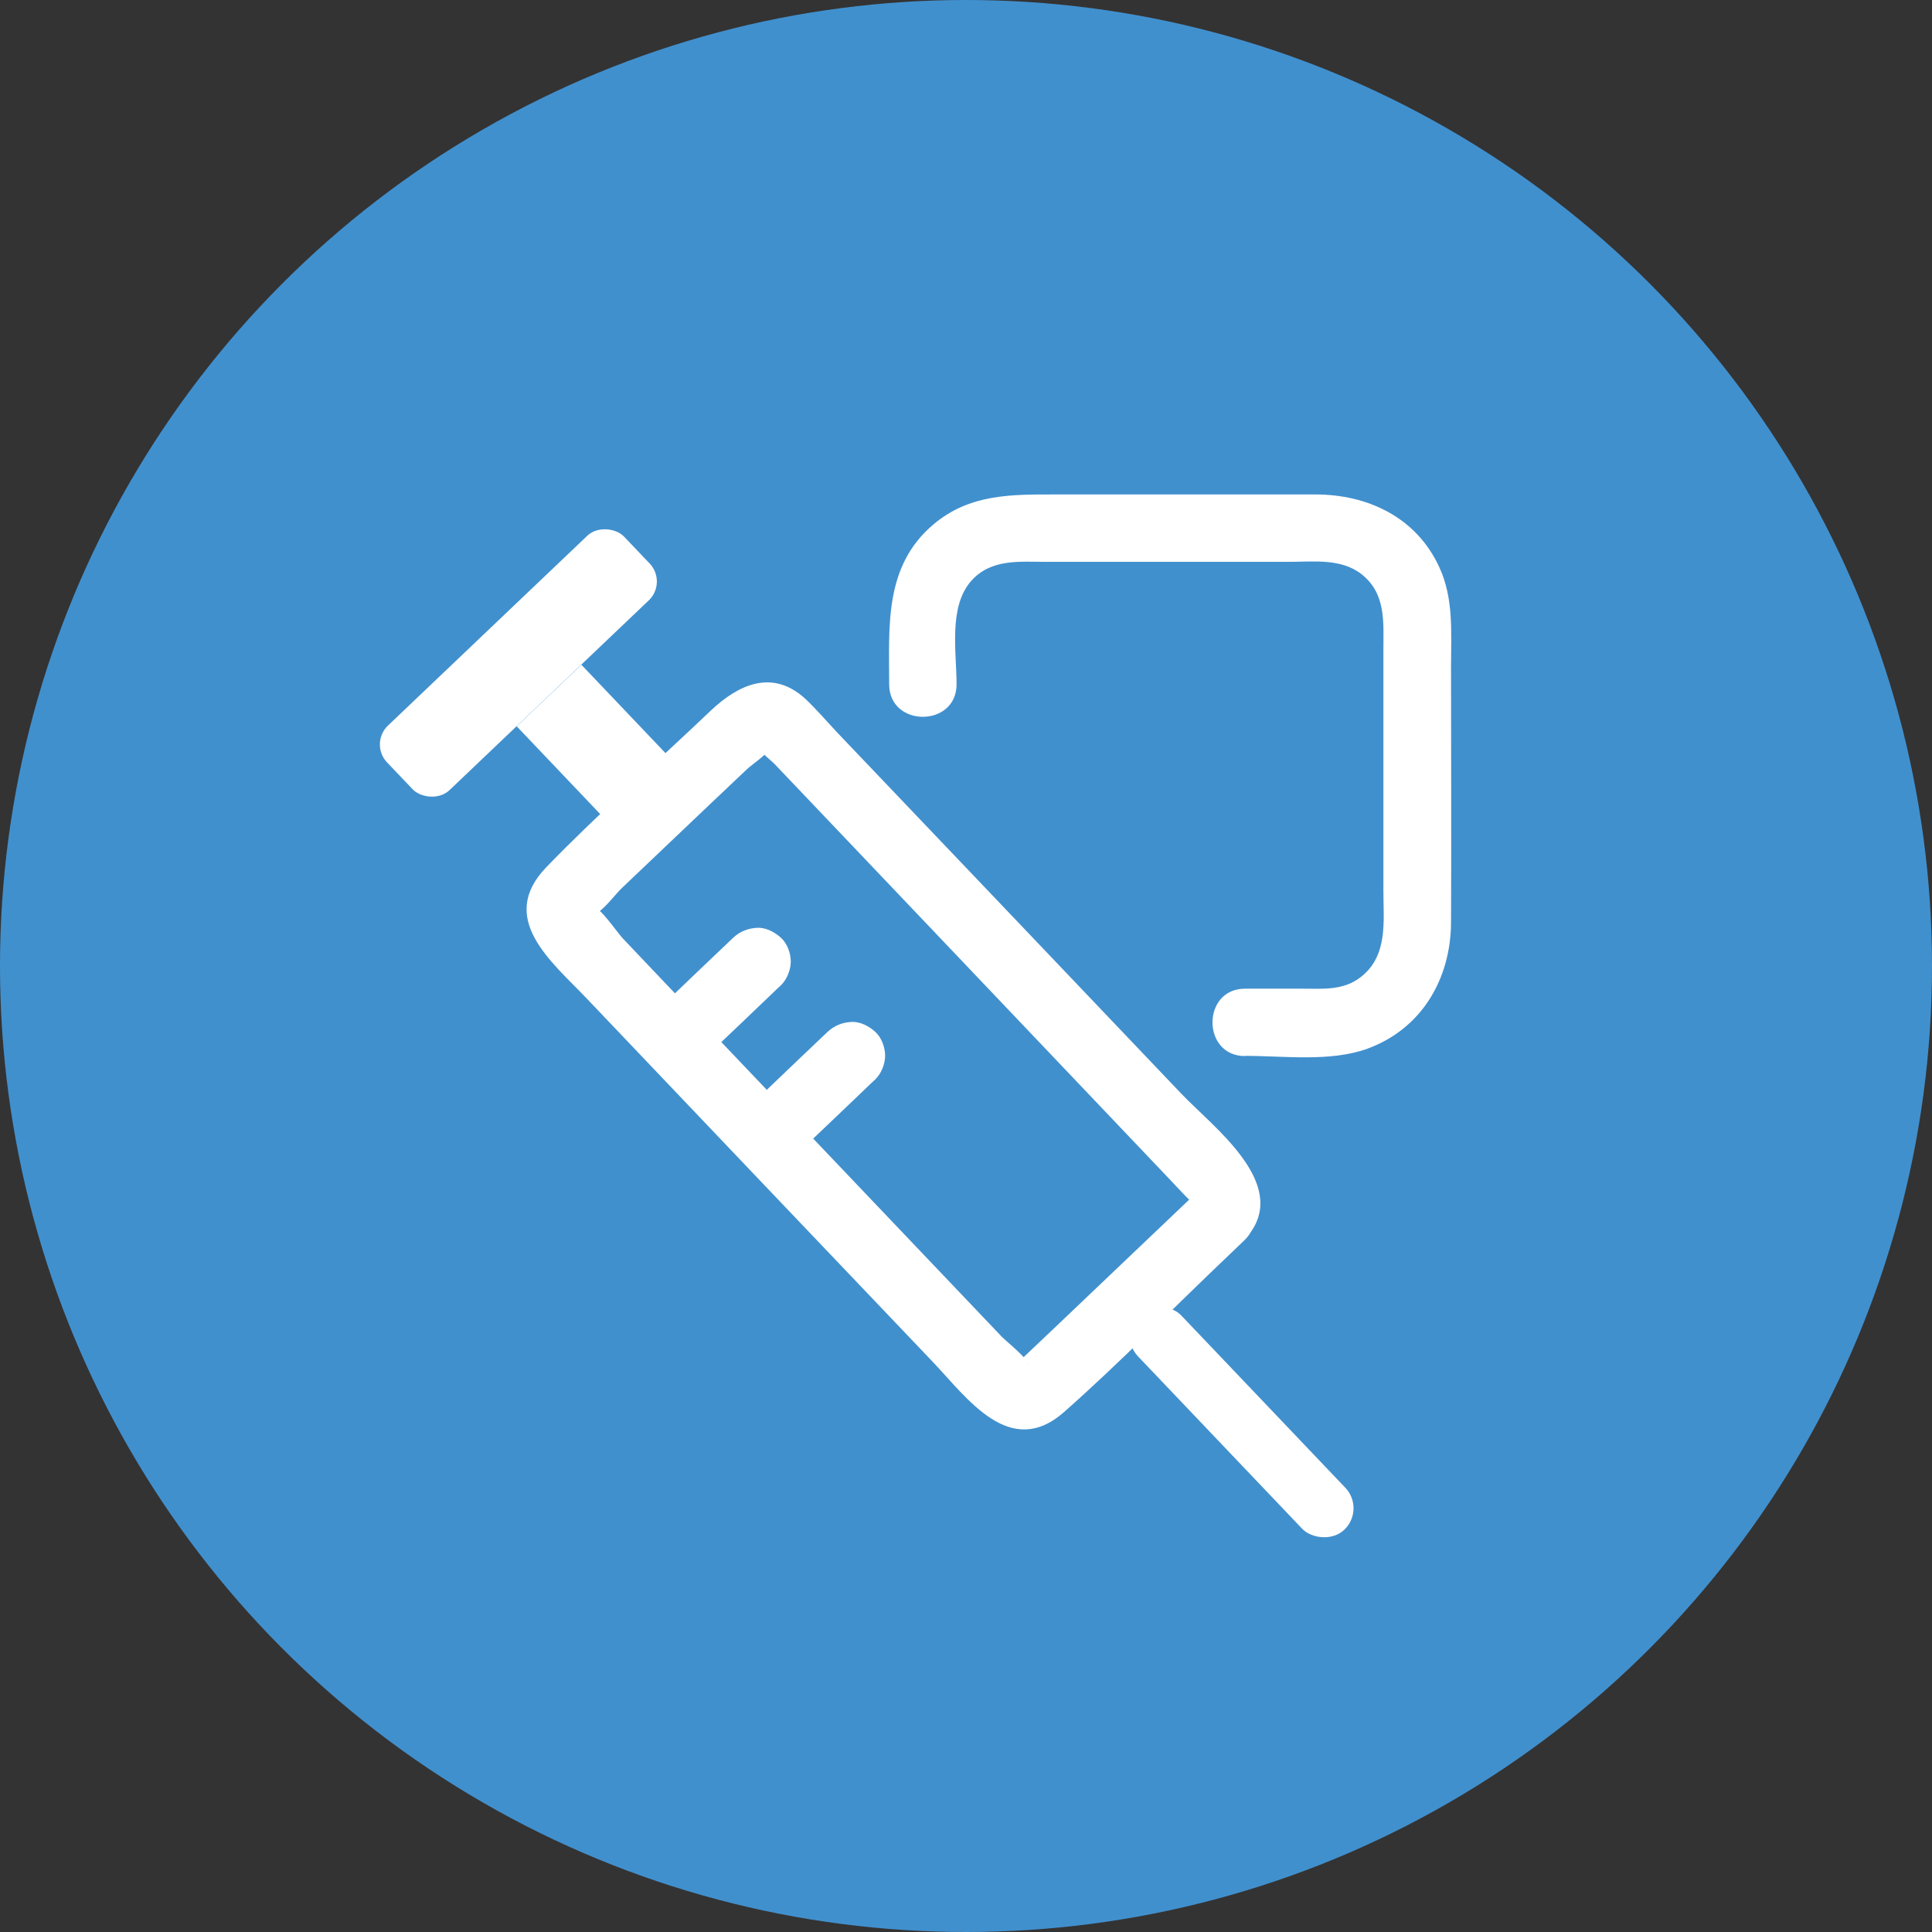
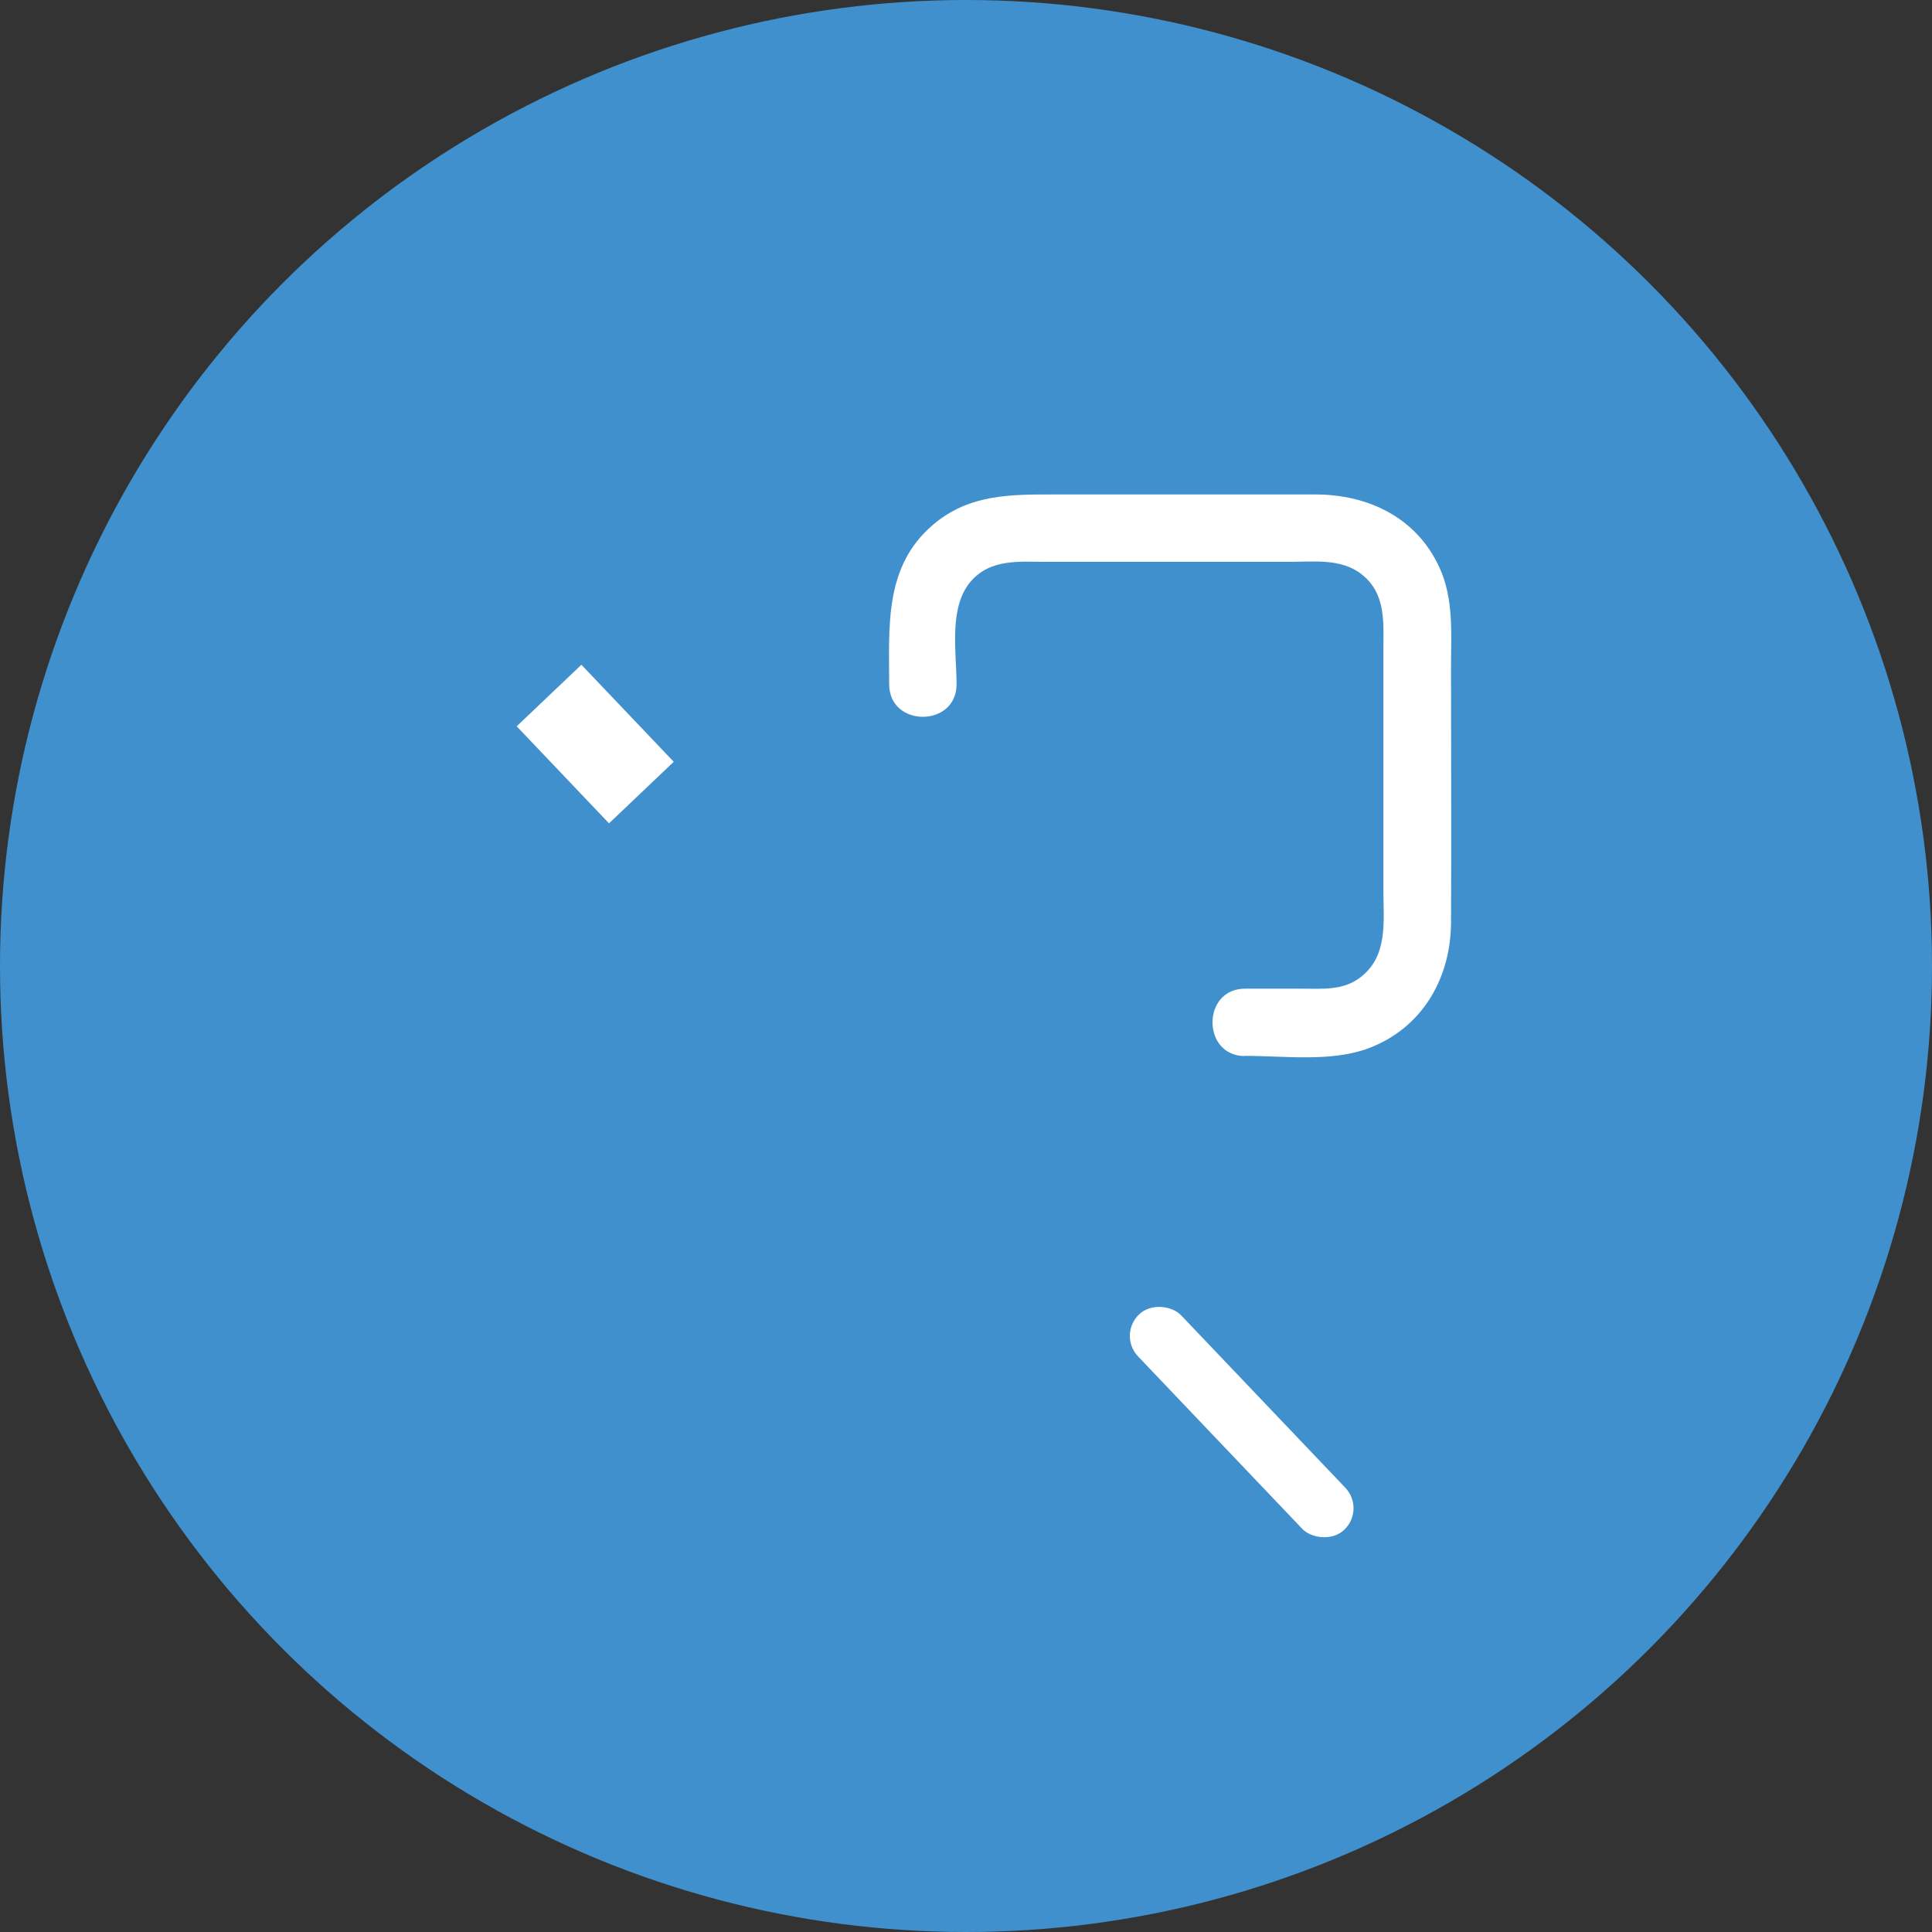
<svg xmlns="http://www.w3.org/2000/svg" id="Capa_2" viewBox="0 0 86 86">
  <rect x="0" y="0" width="86" height="86" fill="#333333" stroke="none" />
  <defs>
    <style>      .cls-1 {        fill: #fff;      }      .cls-2 {        fill: #4190ce;      }    </style>
  </defs>
  <g id="Capa_1-2" data-name="Capa_1">
    <g>
      <circle class="cls-2" cx="43" cy="43" r="43" />
      <g>
        <g>
-           <path class="cls-1" d="M53.25,53.1c-2.09,1.99-4.18,3.98-6.27,5.97l-1.37,1.3c-.08.08-.31.23-.35.33-.14.43.56-.29.54.07.02-.24-1.04-1.09-1.2-1.26l-14.04-14.75-2.83-2.98c-.31-.33-.98-1.38-1.43-1.5-.12-.03-.13-.55-.05.26.06.62-.04.27.19.17.41-.16.92-.87,1.23-1.17l3.89-3.7,1.69-1.6c.22-.21.98-.71,1.06-1,.03-.12-.6-.3-.46.11.08.22.48.5.64.67l5.89,6.19c2.86,3.01,5.73,6.02,8.59,9.03l3.11,3.27c.3.31.59.64.9.94.57.57-.03.07.05-.04-1.17,1.54,1.44,3.03,2.59,1.51,1.73-2.28-1.63-4.76-3.04-6.24l-7.99-8.39-7.32-7.68c-.47-.5-.93-1.04-1.43-1.51-1.47-1.34-2.98-.62-4.2.53-2.43,2.32-4.98,4.55-7.32,6.97-2.21,2.29.25,4.22,1.8,5.85,5.13,5.39,10.26,10.78,15.4,16.17,1.54,1.62,3.44,4.36,5.85,2.23s4.86-4.63,7.29-6.94l.72-.69c1.4-1.33-.72-3.45-2.12-2.12Z" />
          <polyline class="cls-1" points="29.99 33.91 25.88 29.59 23 32.33 27.11 36.65" />
-           <rect class="cls-1" x="15.79" y="27.53" width="14.57" height="3.97" rx="1.16" ry="1.16" transform="translate(-13.99 24.05) rotate(-43.6)" />
          <rect class="cls-1" x="53.95" y="56.68" width="2.65" height="13.24" rx="1.32" ry="1.32" transform="translate(-28.41 55.58) rotate(-43.6)" />
-           <path class="cls-1" d="M32.64,41.74c-.87.83-1.74,1.65-2.6,2.48-.12.12-.25.24-.37.35-.27.26-.44.69-.44,1.06s.16.81.44,1.06.66.46,1.06.44.76-.16,1.06-.44c.87-.83,1.74-1.65,2.6-2.48.12-.12.25-.24.37-.35.27-.26.44-.69.44-1.06s-.16-.81-.44-1.06-.66-.46-1.06-.44-.76.16-1.06.44h0Z" />
-           <path class="cls-1" d="M36.84,45.93c-.87.83-1.74,1.65-2.6,2.48-.12.12-.25.24-.37.35-.27.26-.44.69-.44,1.06s.16.81.44,1.06.66.46,1.06.44.76-.16,1.06-.44c.87-.83,1.74-1.65,2.6-2.48.12-.12.25-.24.37-.35.27-.26.44-.69.44-1.06s-.16-.81-.44-1.06-.66-.46-1.06-.44-.76.16-1.06.44h0Z" />
        </g>
        <path class="cls-1" d="M55.42,47c1.73,0,3.8.28,5.45-.32,2.41-.88,3.7-3.1,3.72-5.59.02-3.8,0-7.6,0-11.4,0-1.51.13-3.05-.53-4.46-1.02-2.2-3.17-3.22-5.51-3.22h-11.52c-1.98,0-3.87-.04-5.5,1.35-2.18,1.86-1.95,4.52-1.95,7.1,0,1.93,3,1.93,3,0,0-1.43-.37-3.44.65-4.6.89-1,2.15-.85,3.35-.85h10.78c1.1,0,2.34-.17,3.26.56,1.09.87.96,2.15.96,3.38v10.69c0,1.38.22,2.92-1.03,3.87-.77.59-1.68.5-2.59.5h-2.54c-1.93,0-1.93,3,0,3h0Z" />
      </g>
    </g>
  </g>
</svg>